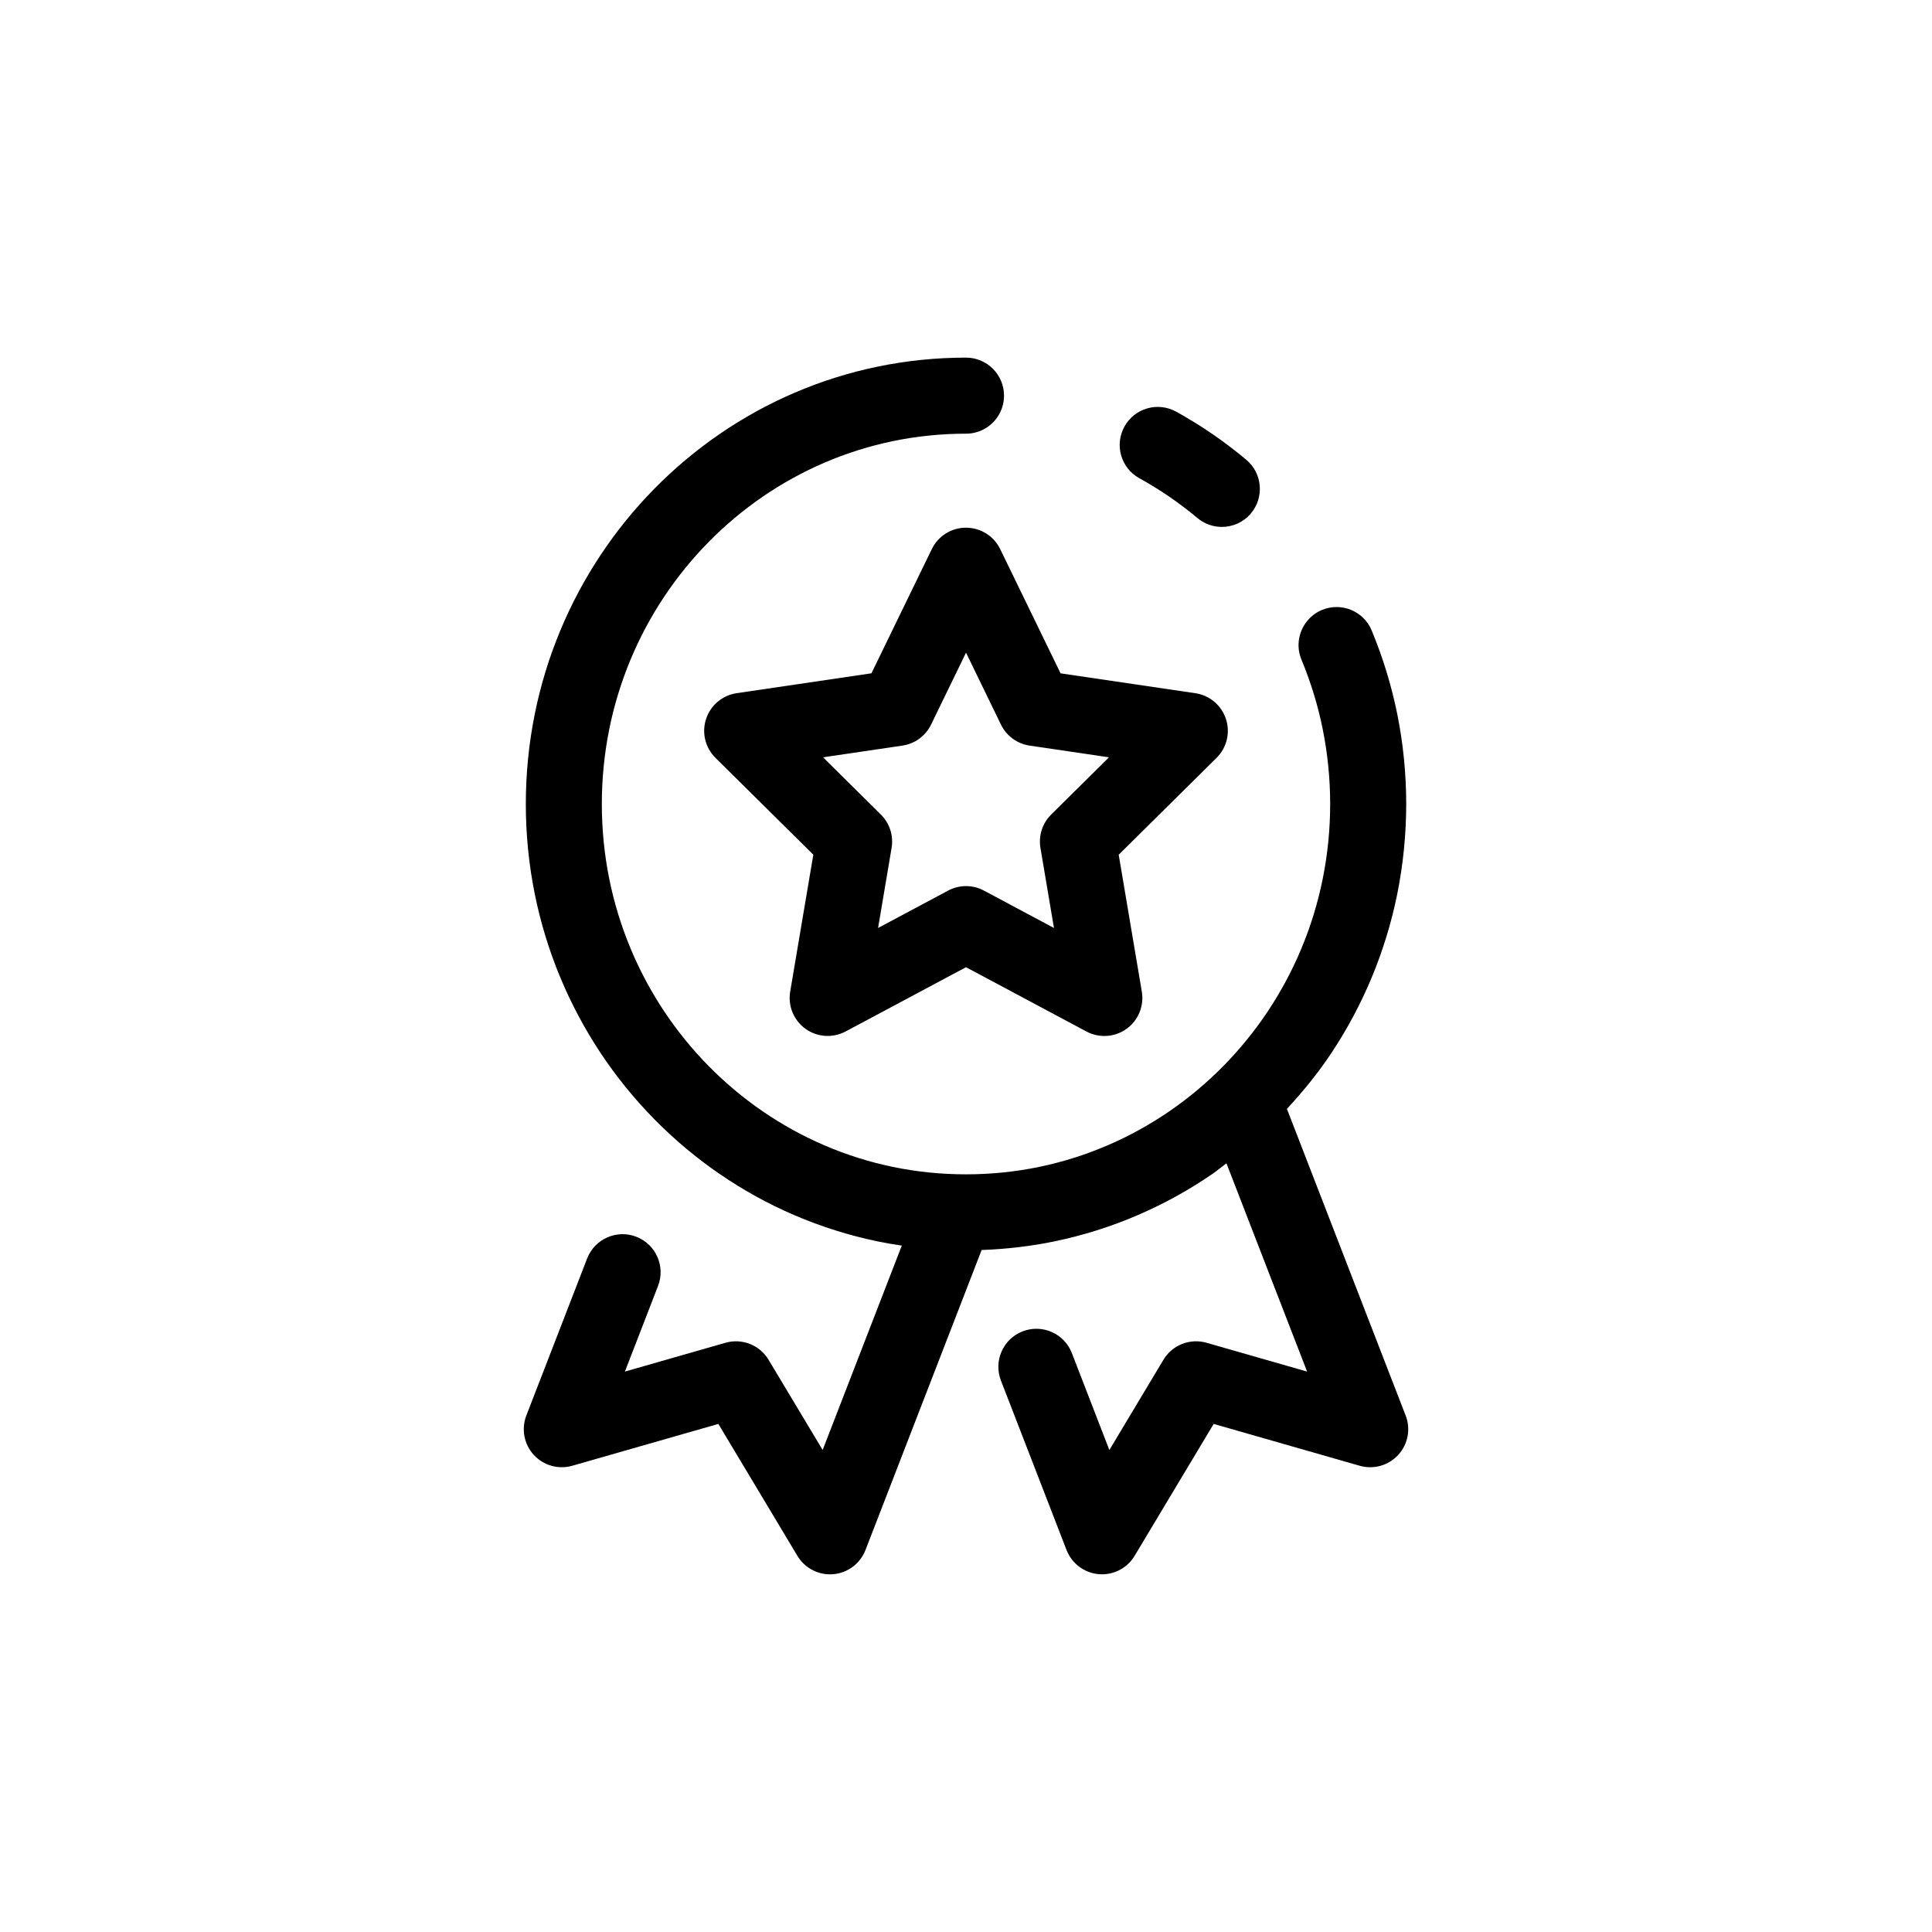
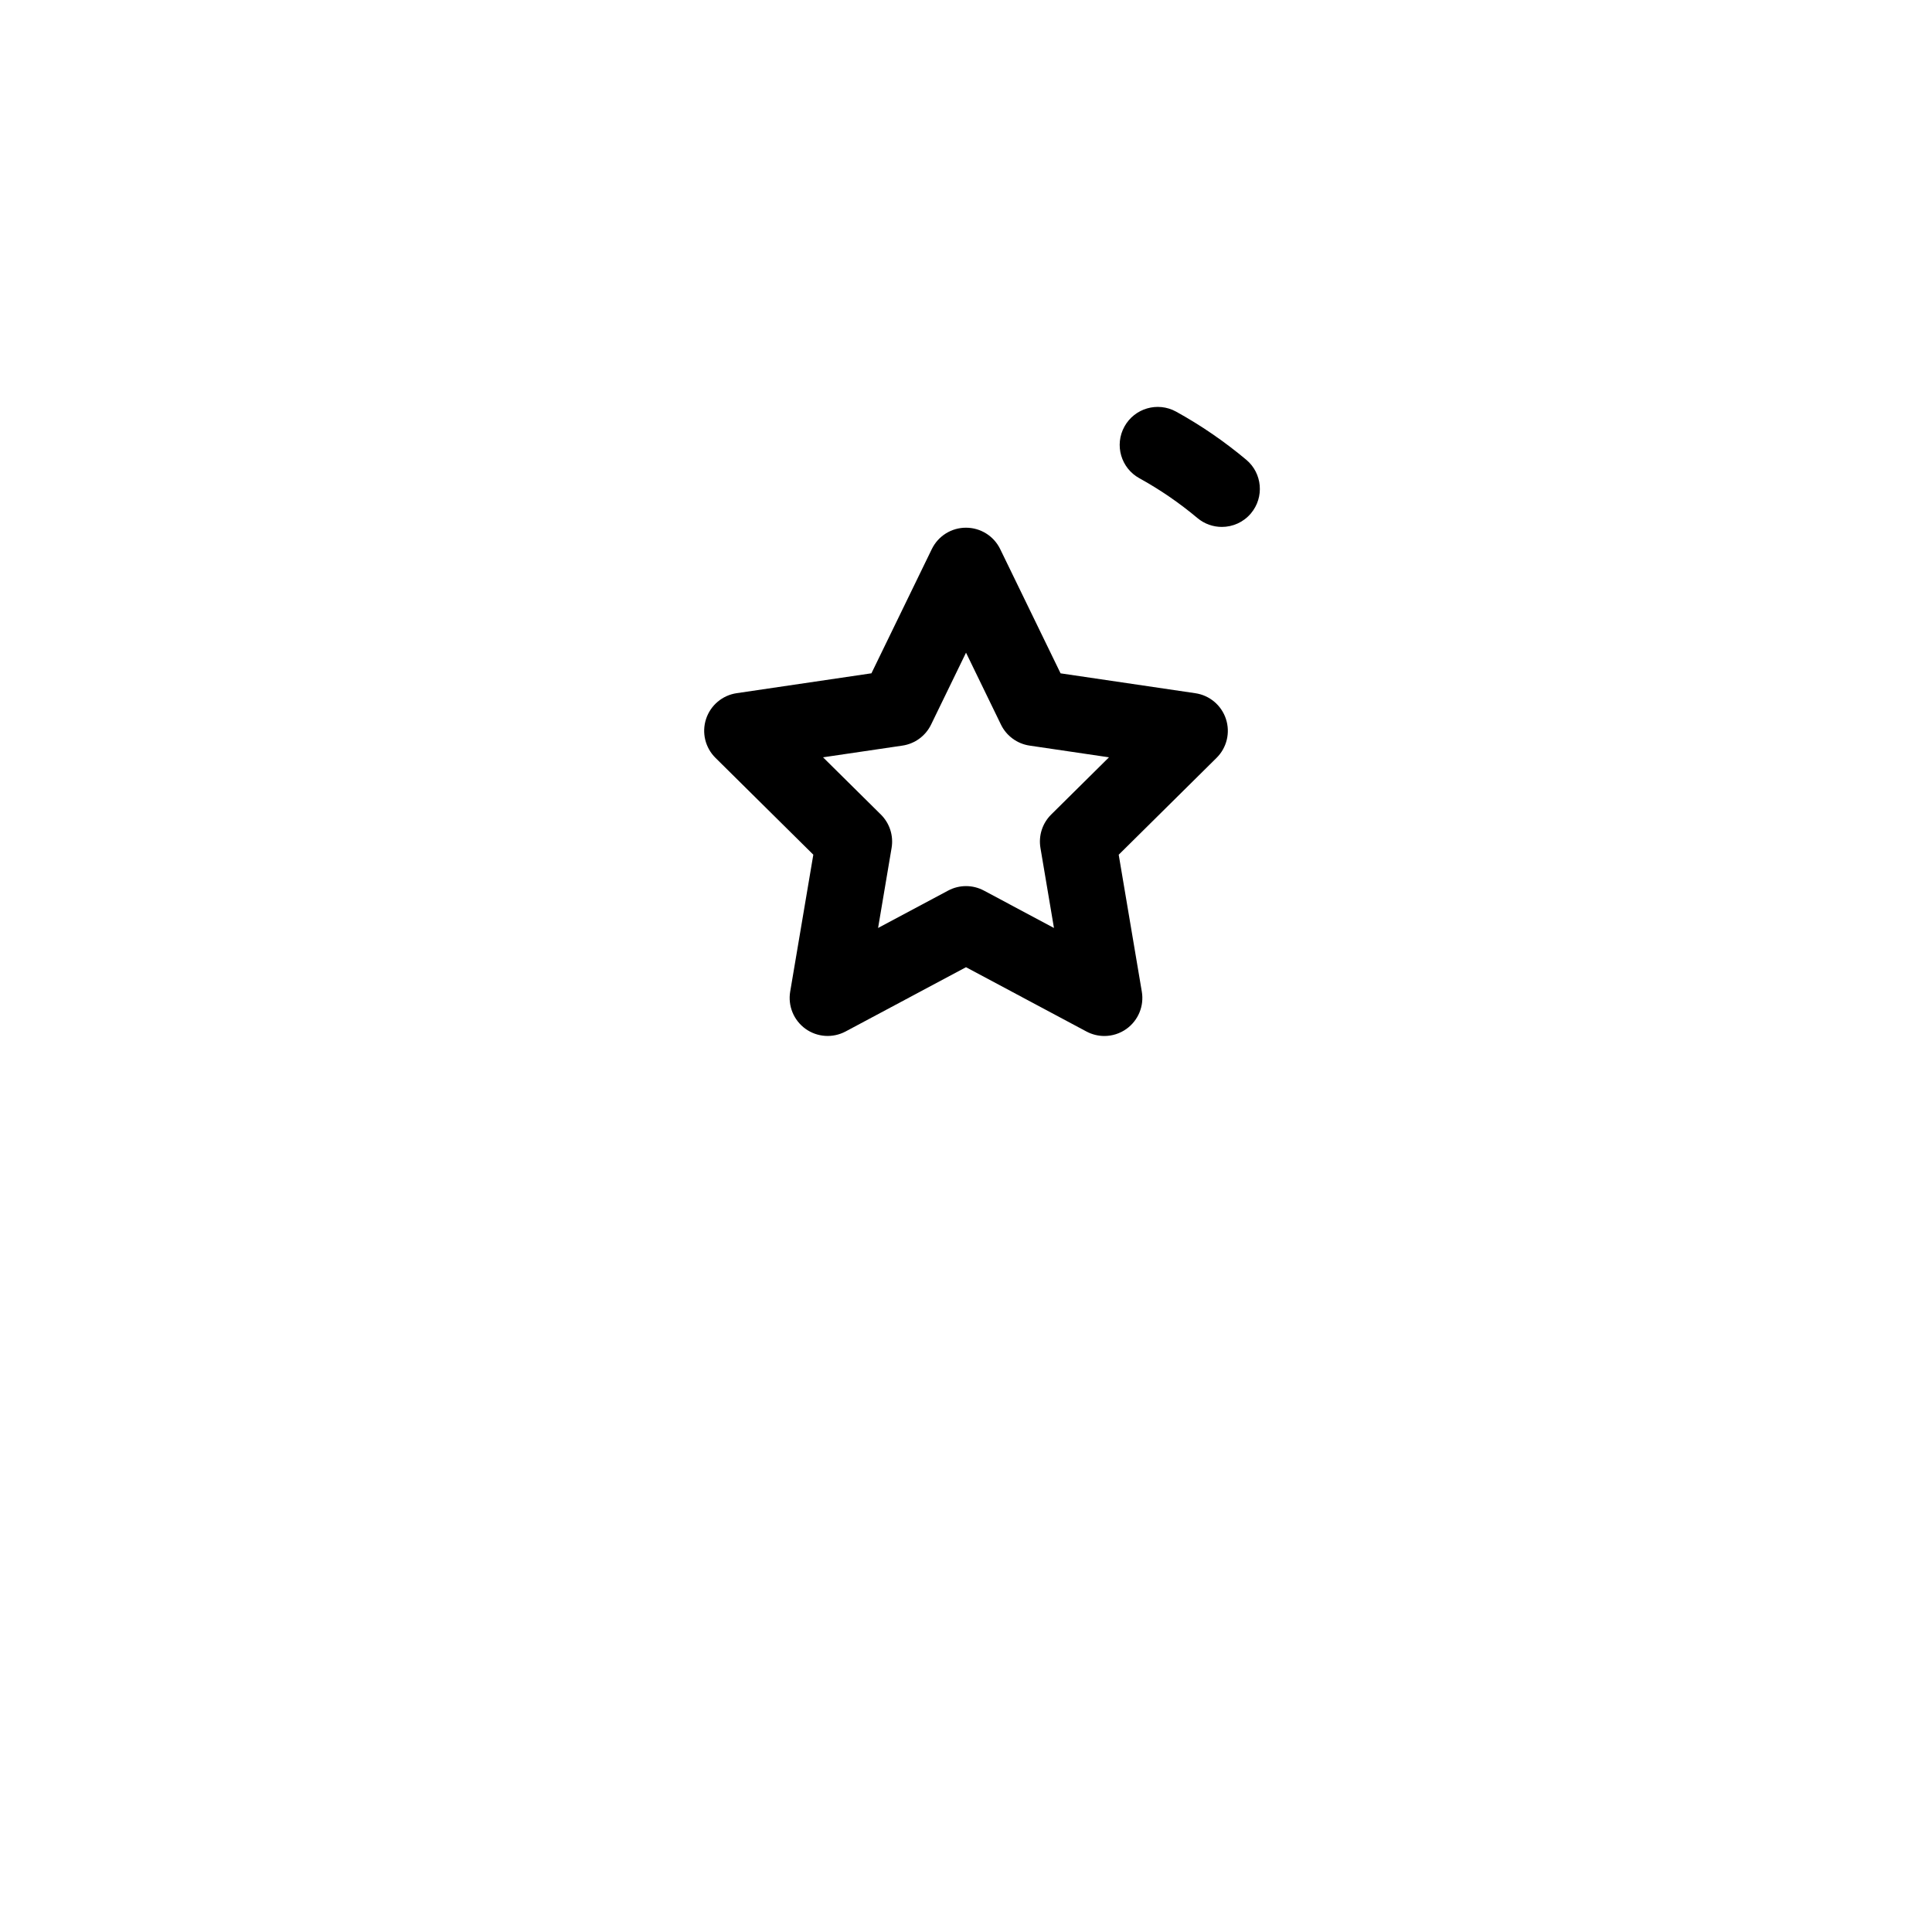
<svg xmlns="http://www.w3.org/2000/svg" fill="#000000" width="800px" height="800px" version="1.1" viewBox="144 144 512 512">
  <g>
-     <path d="m516.51 519.13-31.461-81.262c4.25-4.602 8.234-9.477 11.715-14.703 4.207-6.324 7.82-13.082 10.742-20.094 2.973-7.144 5.262-14.609 6.789-22.199 1.562-7.797 2.363-15.801 2.363-23.797s-0.797-16.008-2.363-23.801c-1.535-7.594-3.82-15.062-6.789-22.199-2.141-5.137-8.027-7.566-13.18-5.426-1.895 0.789-3.41 2.094-4.473 3.68-1.824 2.715-2.301 6.254-0.953 9.496 2.469 5.926 4.367 12.125 5.637 18.426 1.305 6.488 1.969 13.156 1.969 19.824 0 6.664-0.664 13.332-1.969 19.816-1.27 6.297-3.164 12.5-5.637 18.434-2.422 5.82-5.422 11.43-8.91 16.672-3.465 5.203-7.438 10.098-11.805 14.531-4.363 4.43-9.176 8.461-14.297 11.977-5.16 3.543-10.672 6.582-16.383 9.027-5.805 2.5-11.887 4.418-18.078 5.703-12.695 2.637-26.164 2.637-38.859 0-6.188-1.285-12.27-3.203-18.086-5.703-5.707-2.449-11.215-5.488-16.375-9.027-5.117-3.508-9.926-7.543-14.301-11.977-4.371-4.438-8.344-9.328-11.801-14.523-3.496-5.254-6.492-10.867-8.914-16.684-2.469-5.926-4.367-12.125-5.637-18.426-1.305-6.477-1.965-13.145-1.965-19.82 0-6.68 0.664-13.348 1.965-19.82 1.273-6.309 3.168-12.508 5.637-18.43 2.422-5.82 5.422-11.43 8.914-16.68 3.457-5.195 7.43-10.086 11.805-14.527 4.375-4.445 9.184-8.473 14.297-11.977 5.16-3.539 10.672-6.578 16.379-9.027 5.816-2.496 11.898-4.414 18.082-5.699 6.352-1.316 12.891-1.984 19.434-1.984 3.481 0 6.551-1.766 8.359-4.449 1.082-1.609 1.715-3.547 1.715-5.629 0-5.566-4.512-10.078-10.078-10.078-7.918 0-15.836 0.812-23.531 2.41-7.5 1.559-14.879 3.883-21.93 6.91-6.914 2.969-13.586 6.644-19.828 10.926-6.168 4.234-11.977 9.094-17.25 14.453-5.273 5.352-10.062 11.242-14.227 17.508-4.207 6.324-7.82 13.078-10.738 20.09-2.973 7.133-5.258 14.602-6.785 22.199-1.57 7.781-2.363 15.789-2.363 23.801s0.793 16.016 2.363 23.801c1.527 7.594 3.812 15.062 6.785 22.195 2.914 7 6.527 13.762 10.738 20.098 4.168 6.262 8.957 12.152 14.227 17.5 5.269 5.352 11.074 10.215 17.25 14.453 6.246 4.285 12.918 7.961 19.828 10.926 7.047 3.023 14.43 5.352 21.93 6.914 2.152 0.449 4.332 0.82 6.516 1.141l-20.973 54.168-14.332-23.91c-2.344-3.918-7.039-5.762-11.418-4.508l-26.656 7.637 8.785-22.695c2.008-5.188-0.57-11.02-5.758-13.035-5.188-2.004-11.027 0.566-13.035 5.762l-16.109 41.605c-1.379 3.566-0.621 7.609 1.957 10.43 2.578 2.824 6.543 3.938 10.215 2.891l38.711-11.09 20.949 34.957c1.832 3.066 5.121 4.906 8.645 4.906 0.285 0 0.57-0.012 0.855-0.035 3.836-0.328 7.148-2.812 8.543-6.406l30.781-79.508c6.531-0.234 13.039-0.984 19.391-2.305 7.504-1.559 14.883-3.887 21.922-6.914 6.914-2.969 13.59-6.644 19.836-10.934 1.285-0.883 2.481-1.898 3.727-2.832l21.375 55.203-26.652-7.637c-4.394-1.25-9.074 0.59-11.418 4.508l-14.332 23.914-9.941-25.688c-2.008-5.191-7.84-7.766-13.035-5.762-5.191 2.012-7.769 7.848-5.762 13.035l17.387 44.91c1.395 3.594 4.703 6.074 8.543 6.406 0.285 0.023 0.57 0.035 0.855 0.035 3.523 0 6.812-1.84 8.645-4.894l20.949-34.957 38.707 11.09c3.676 1.047 7.629-0.066 10.215-2.891 2.578-2.82 3.34-6.859 1.957-10.426z" />
    <path d="m445.95 270.74c1.363 0.75 2.707 1.535 4.039 2.359 1.328 0.816 2.629 1.664 3.91 2.543 1.281 0.879 2.539 1.789 3.785 2.734 1.238 0.941 2.457 1.91 3.648 2.91 1.883 1.578 4.18 2.352 6.465 2.352 2.879 0 5.734-1.227 7.727-3.606 3.57-4.266 3.012-10.621-1.254-14.195-1.441-1.207-2.91-2.379-4.398-3.508-1.5-1.141-3.023-2.246-4.578-3.309-1.551-1.066-3.133-2.098-4.727-3.078-1.609-0.996-3.238-1.945-4.894-2.859-4.891-2.68-11.004-0.906-13.688 3.969-2.691 4.879-0.914 11.008 3.965 13.688z" />
    <path d="m390.94 289.51-16 32.922-35.719 5.269c-3.777 0.559-6.914 3.203-8.105 6.828-1.191 3.625-0.227 7.613 2.484 10.301l25.938 25.672-6.129 36.285c-0.641 3.789 0.934 7.609 4.047 9.855 3.117 2.246 7.238 2.516 10.633 0.711l31.914-17.031 31.918 17.039c1.484 0.789 3.117 1.188 4.742 1.188 2.07 0 4.141-0.641 5.883-1.898 3.117-2.246 4.688-6.066 4.047-9.855l-6.125-36.285 25.934-25.672c2.711-2.684 3.676-6.672 2.484-10.301-1.191-3.629-4.324-6.273-8.105-6.828l-35.719-5.269-16-32.922c-1.688-3.473-5.203-5.672-9.062-5.672-3.863-0.008-7.371 2.191-9.059 5.664zm18.324 46.516c1.457 2.996 4.297 5.082 7.594 5.566l21.035 3.102-15.32 15.168c-2.332 2.309-3.391 5.606-2.844 8.84l3.582 21.219-18.562-9.906c-2.961-1.586-6.523-1.586-9.488 0l-18.562 9.906 3.582-21.219c0.547-3.234-0.512-6.531-2.844-8.84l-15.324-15.168 21.035-3.102c3.297-0.484 6.137-2.57 7.594-5.566l9.262-19.062z" />
  </g>
</svg>